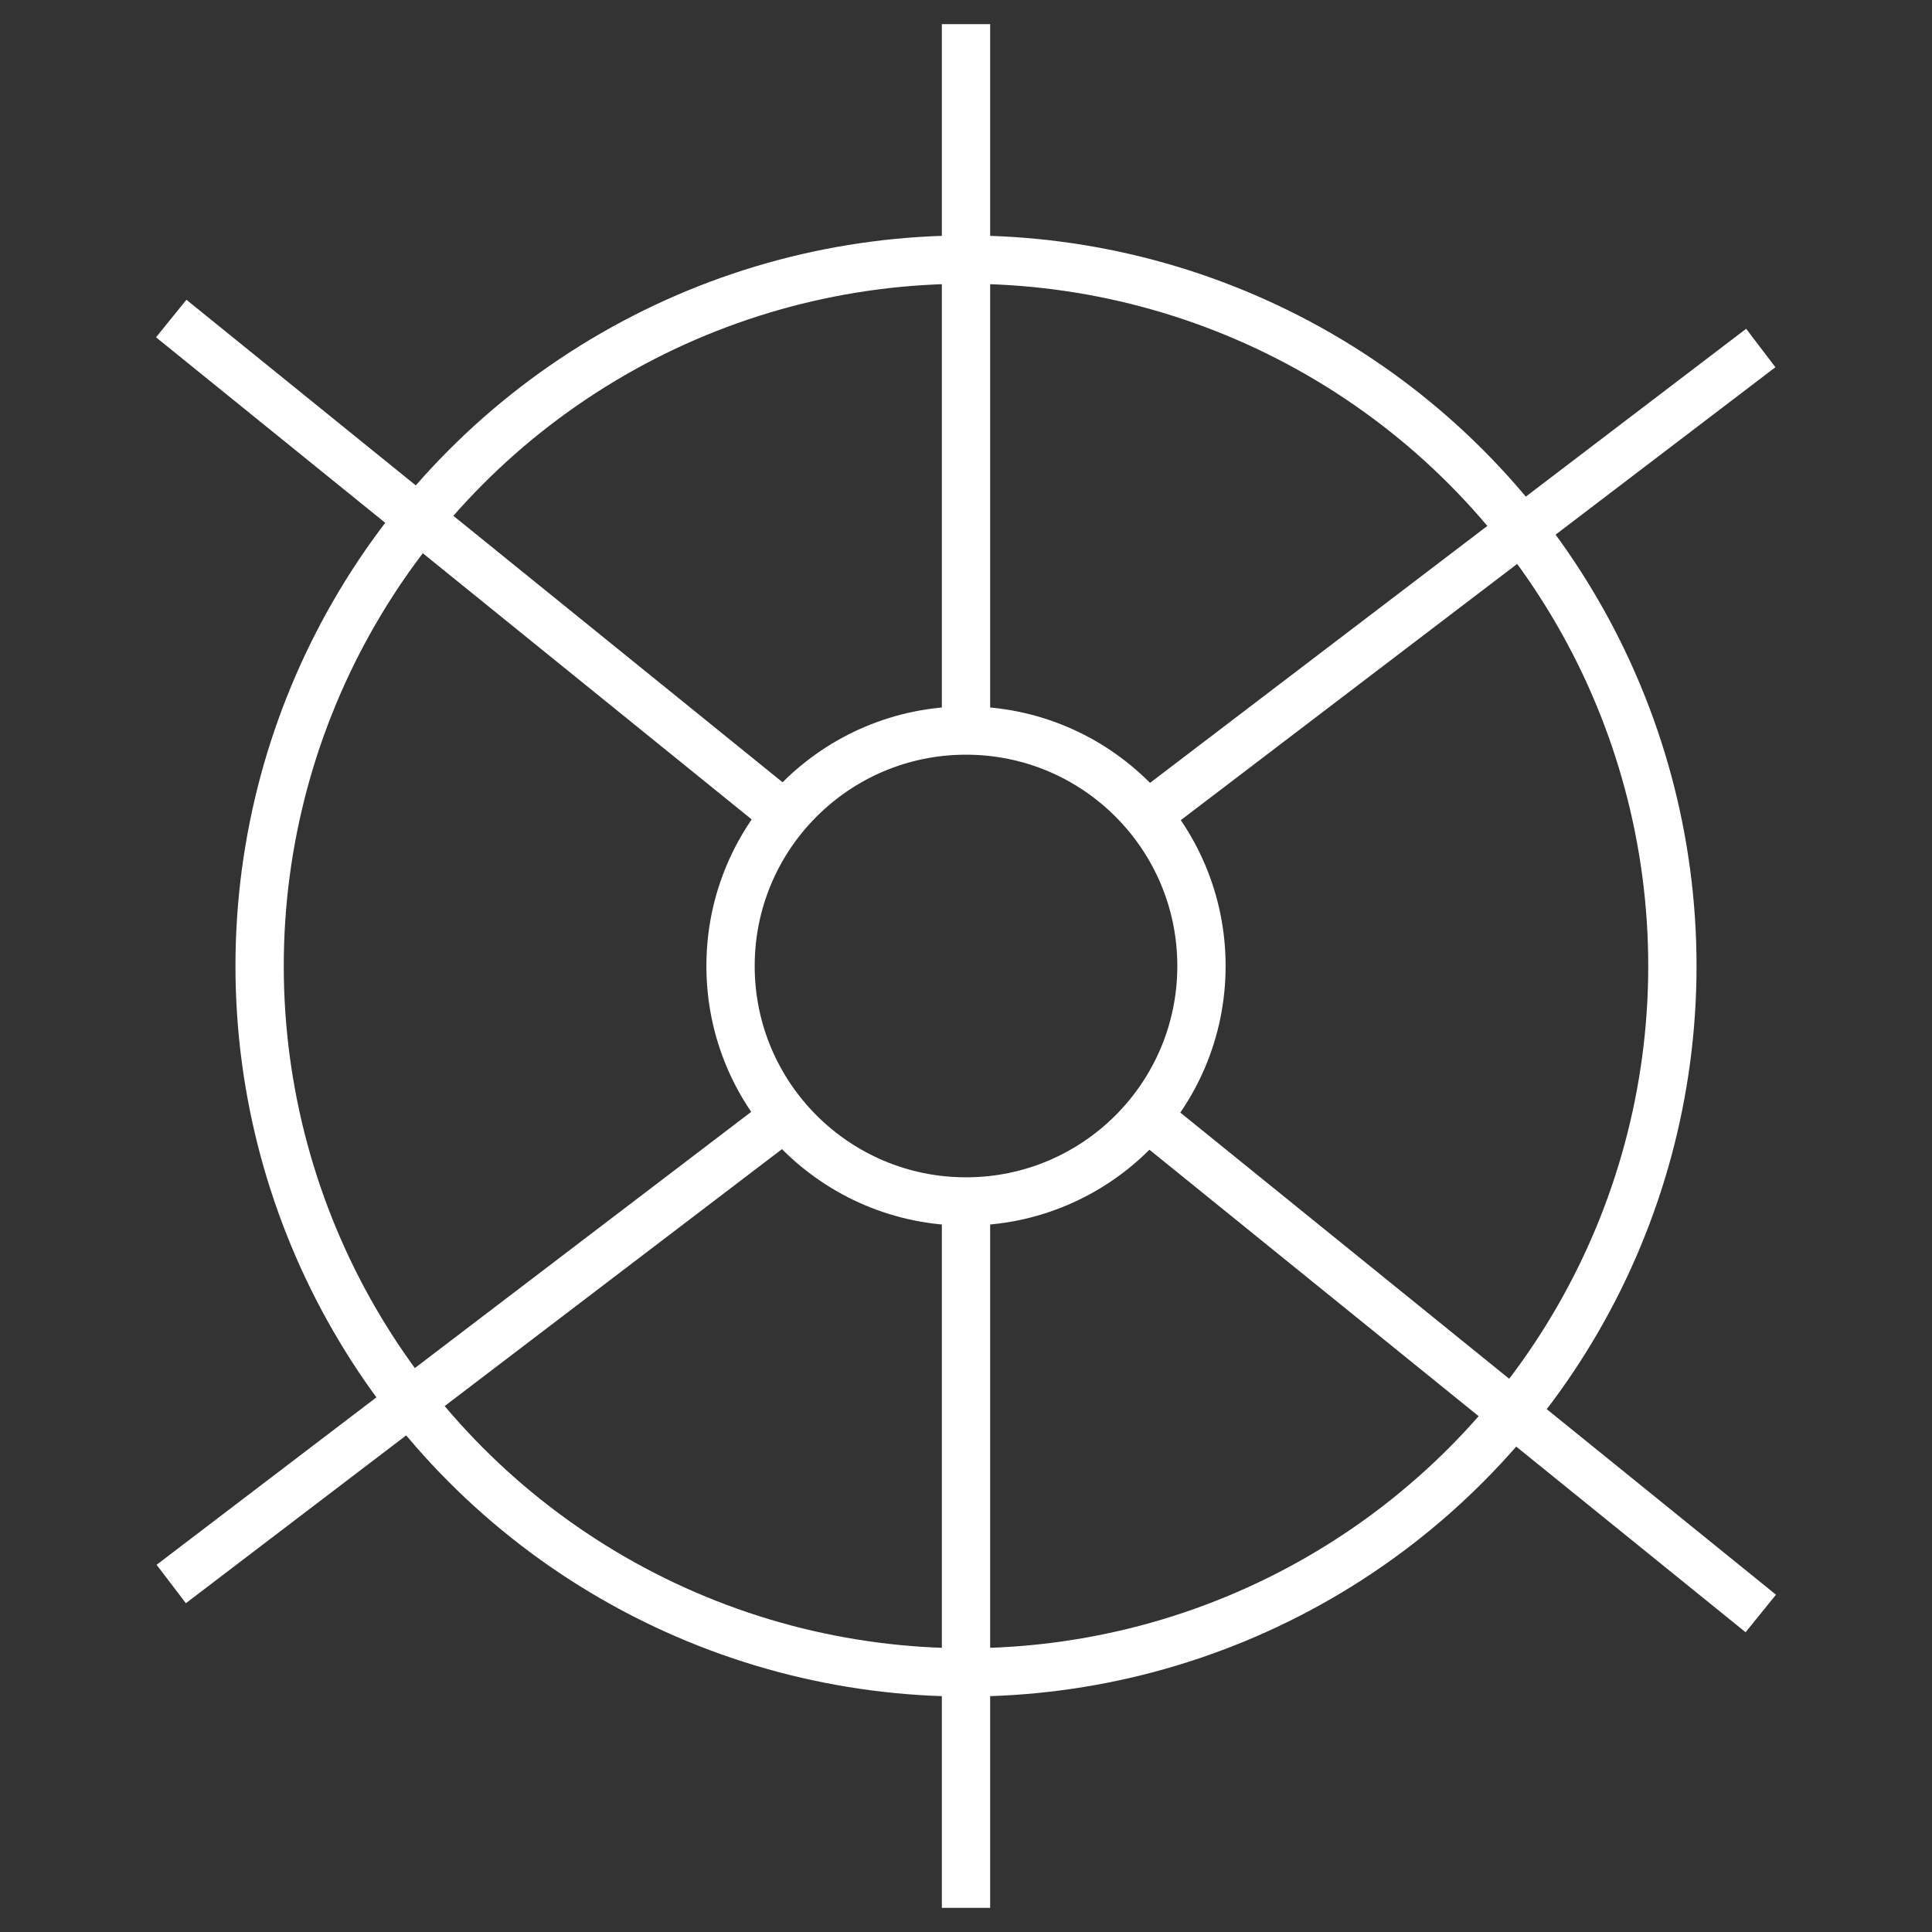
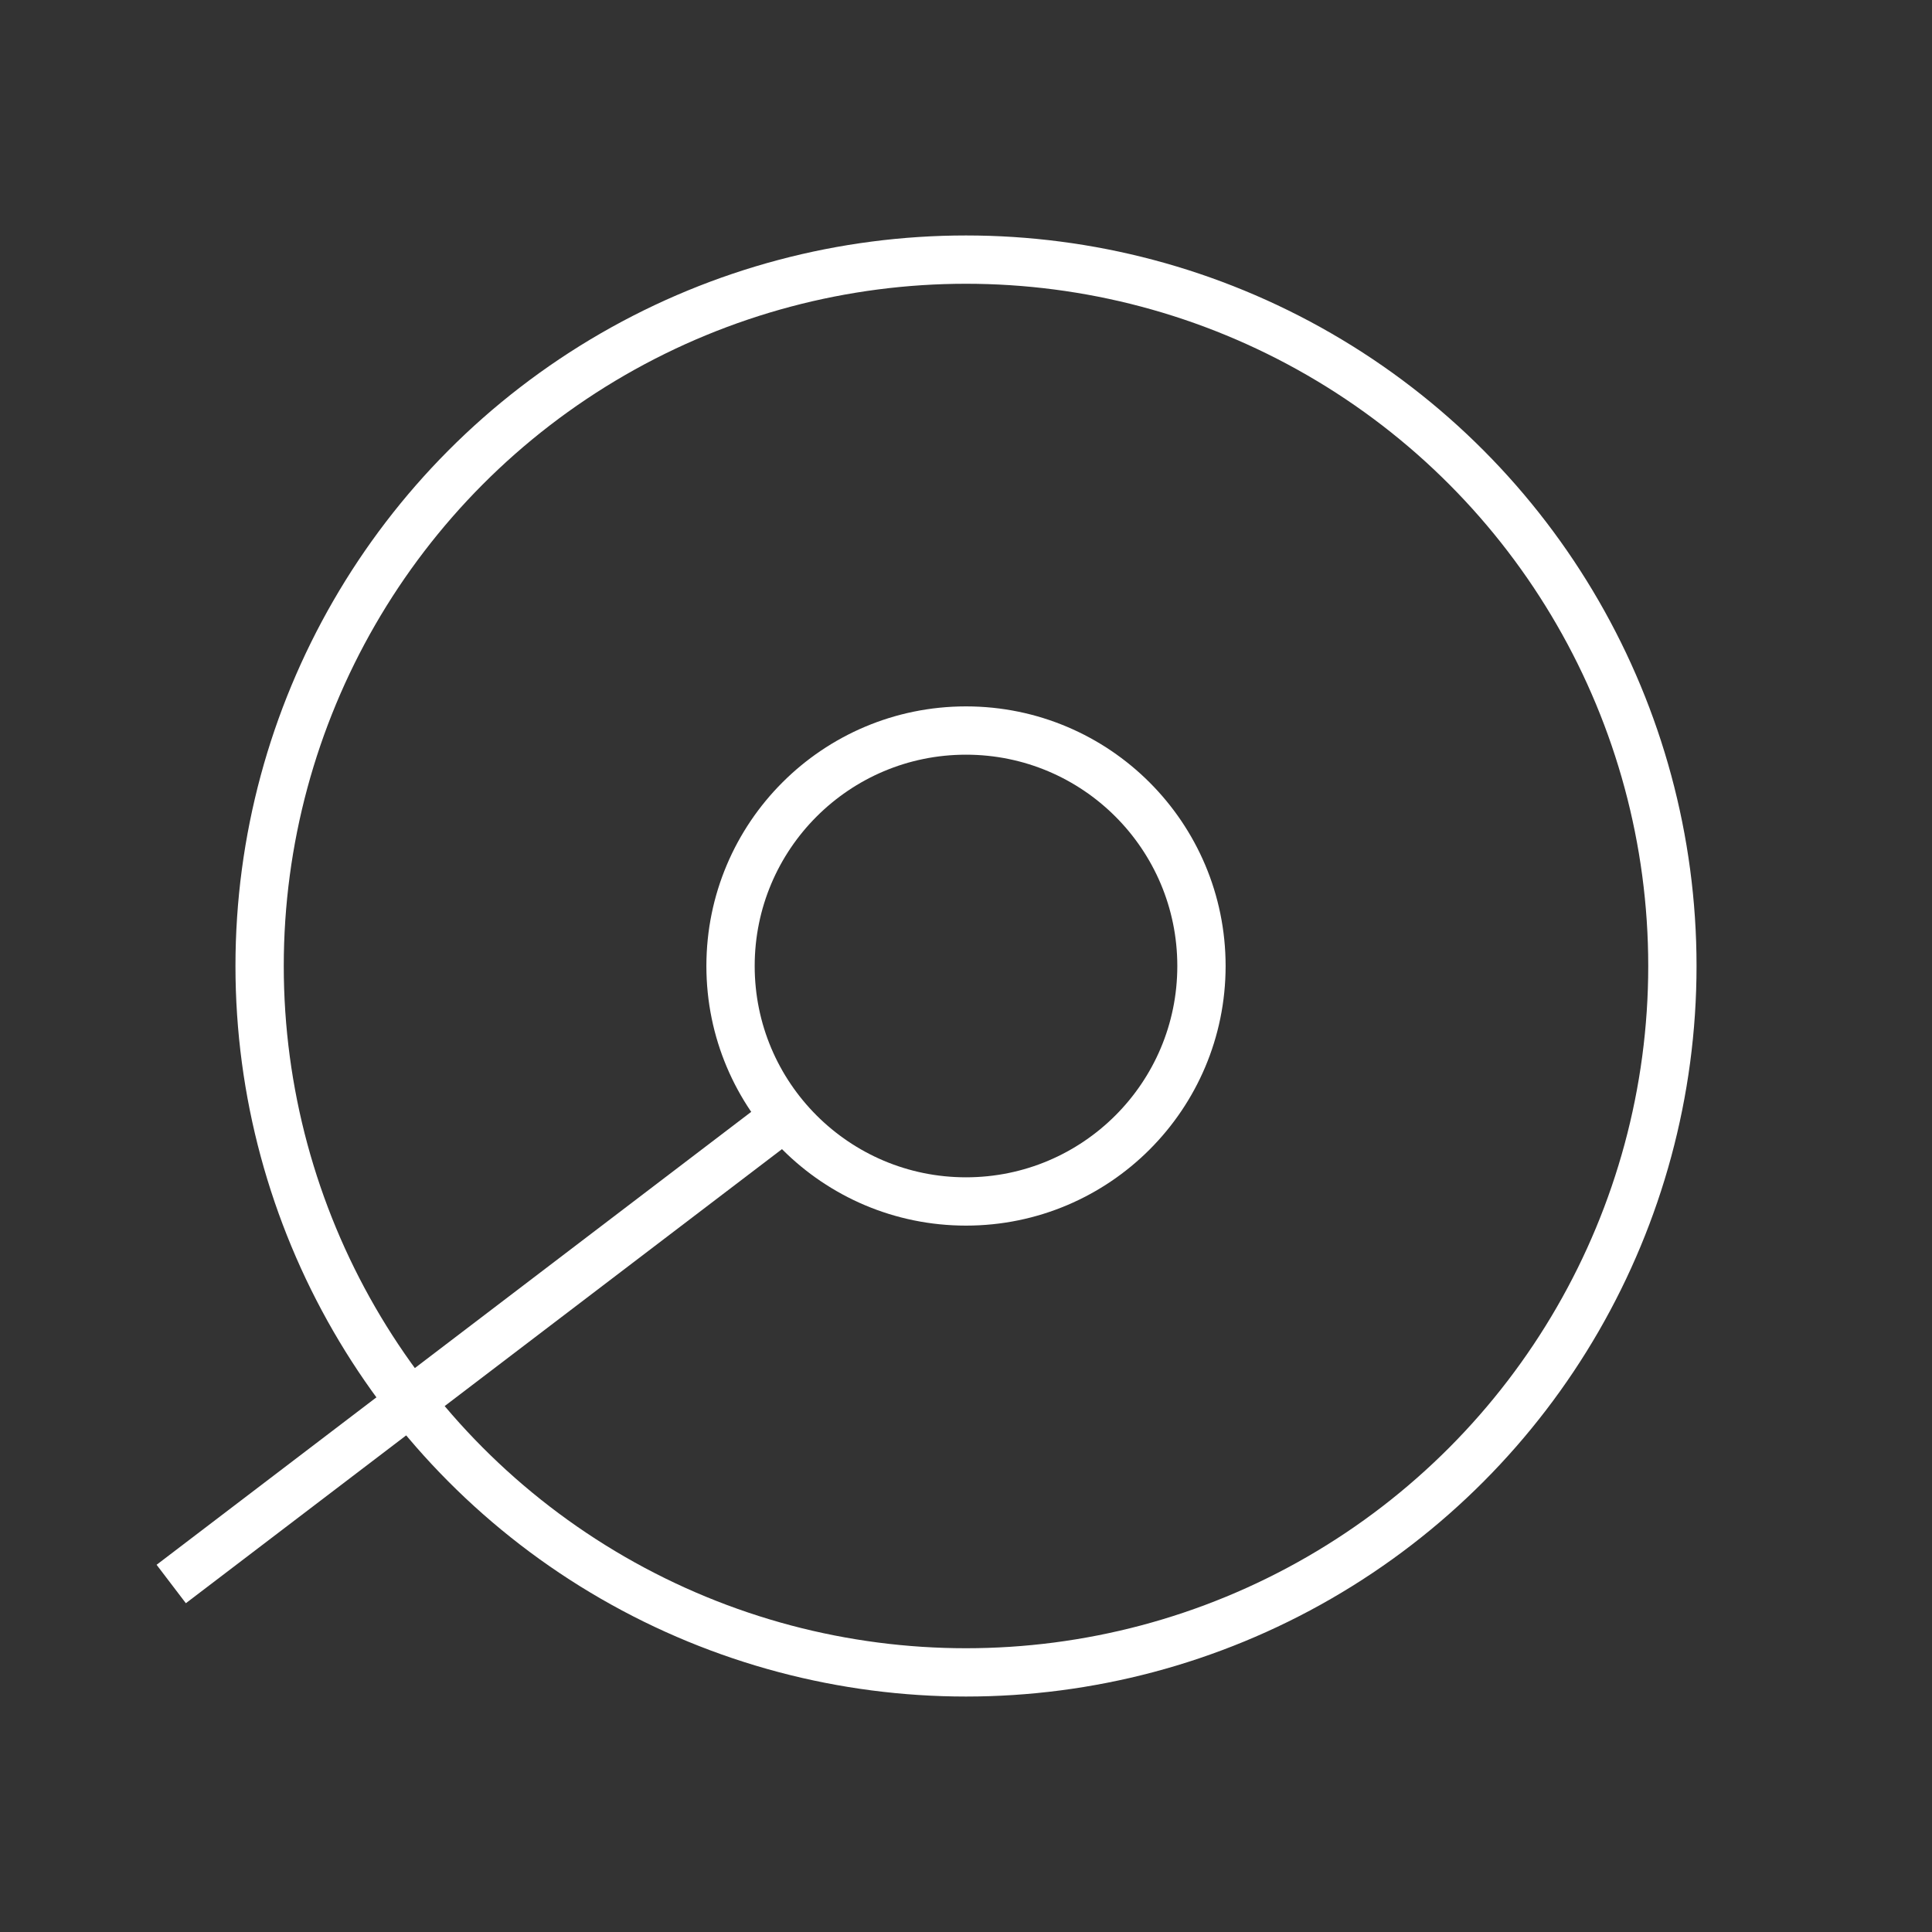
<svg xmlns="http://www.w3.org/2000/svg" id="icons" width="80" height="80" viewBox="0 0 80 80">
  <rect x="0" y="0" width="80" height="80" fill="#333333" stroke="none" />
  <title>guideline</title>
-   <line x1="40" y1="49.75" x2="40" y2="79" style="fill:none;stroke:#fff;stroke-miterlimit:10;stroke-width:2px" />
-   <line x1="40" y1="1" x2="40" y2="30.25" style="fill:none;stroke:#fff;stroke-miterlimit:10;stroke-width:2px" />
-   <line x1="47.31" y1="46.09" x2="72.91" y2="66.81" style="fill:none;stroke:#fff;stroke-miterlimit:10;stroke-width:2px" />
-   <line x1="7.09" y1="13.19" x2="32.69" y2="33.91" style="fill:none;stroke:#fff;stroke-miterlimit:10;stroke-width:2px" />
-   <line x1="47.31" y1="33.91" x2="72.91" y2="14.41" style="fill:none;stroke:#fff;stroke-miterlimit:10;stroke-width:2px" />
  <line x1="7.09" y1="65.59" x2="32.69" y2="46.09" style="fill:none;stroke:#fff;stroke-miterlimit:10;stroke-width:2px" />
  <circle cx="40" cy="40" r="9.75" style="fill:none;stroke:#fff;stroke-miterlimit:10;stroke-width:2px" />
  <circle cx="40" cy="40" r="29.25" style="fill:none;stroke:#fff;stroke-miterlimit:10;stroke-width:2px" />
</svg>